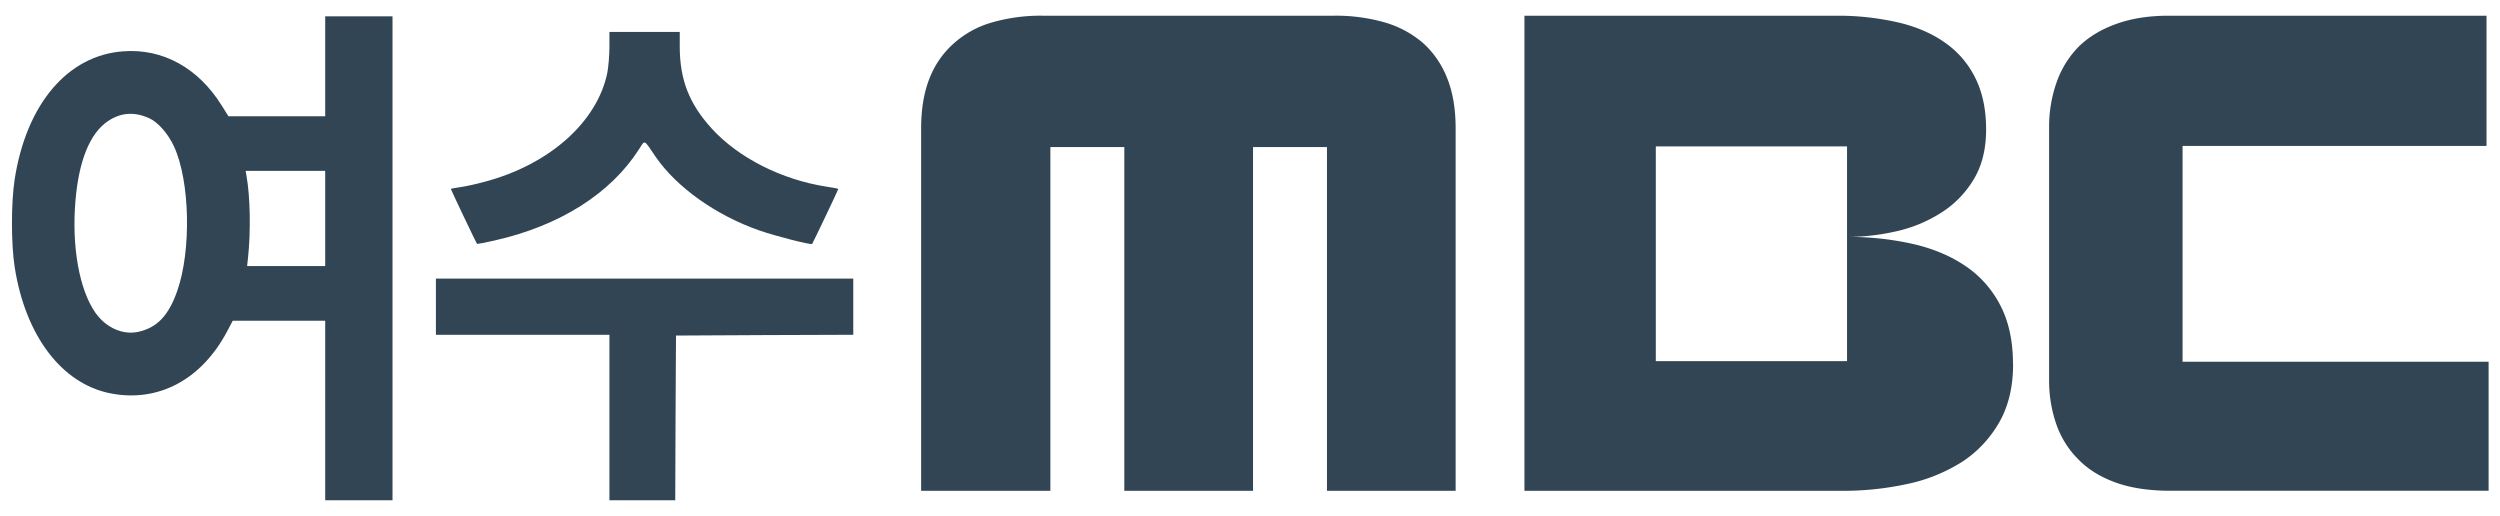
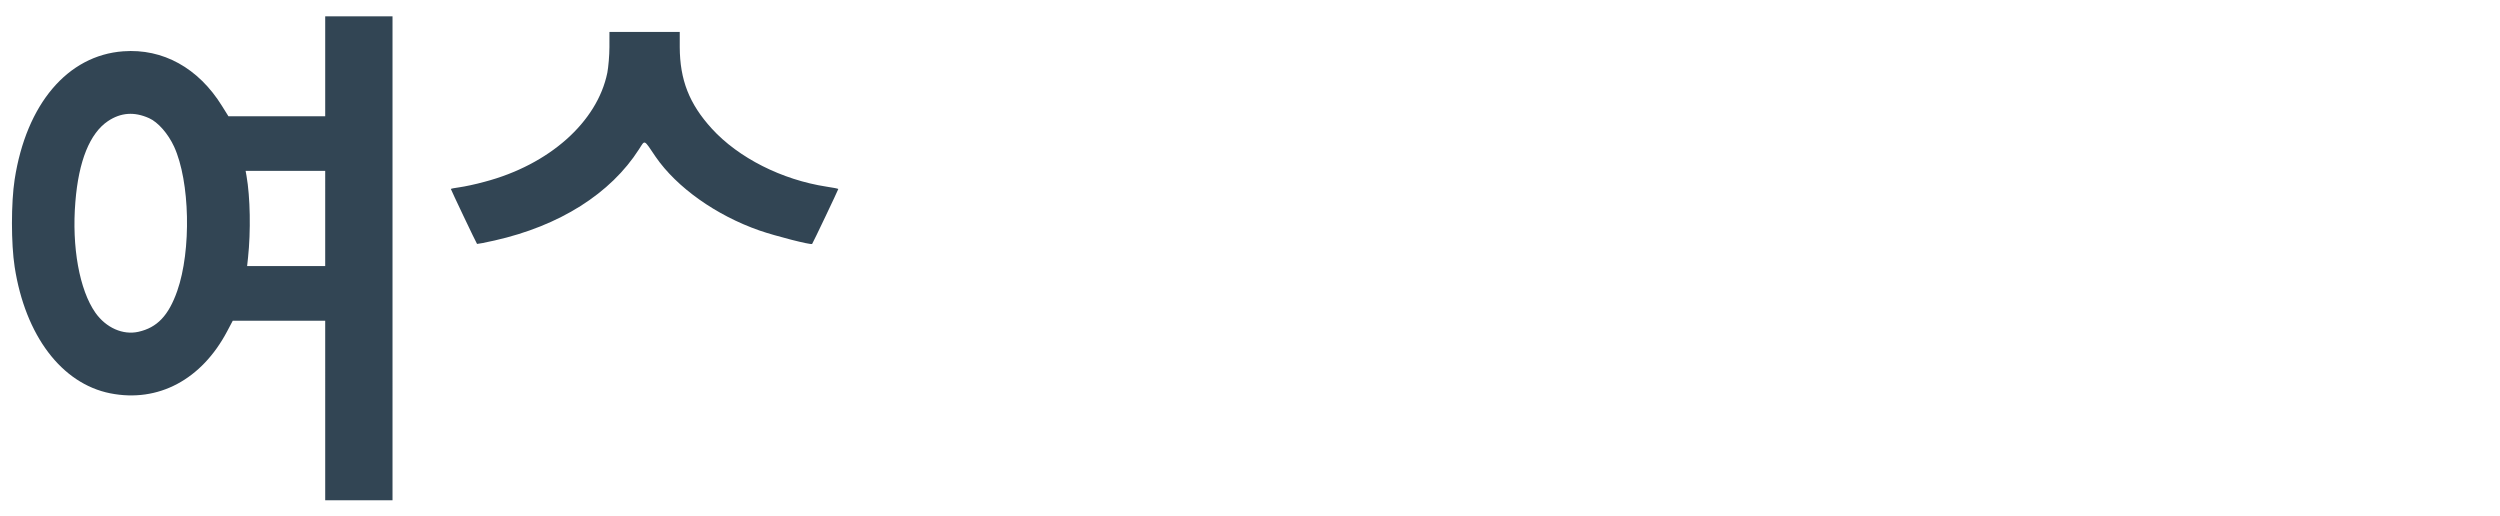
<svg xmlns="http://www.w3.org/2000/svg" xmlns:ns1="http://sodipodi.sourceforge.net/DTD/sodipodi-0.dtd" xmlns:ns2="http://www.inkscape.org/namespaces/inkscape" viewBox="0 0 384.377 79.36" version="1.1" id="svg1" ns1:docname="Yeosu MBC 2021.svg" ns2:version="1.3.2 (091e20e, 2023-11-25, custom)" width="384.377" height="79.36">
  <ns1:namedview id="namedview1" pagecolor="#ffffff" bordercolor="#000000" borderopacity="0.25" ns2:showpageshadow="2" ns2:pageopacity="0.0" ns2:pagecheckerboard="0" ns2:deskcolor="#d1d1d1" showgrid="false" ns2:zoom="0.98924239" ns2:cx="43.973045" ns2:cy="89.462402" ns2:window-width="1920" ns2:window-height="1009" ns2:window-x="-8" ns2:window-y="-8" ns2:window-maximized="1" ns2:current-layer="svg1" />
  <defs id="defs1">
    <style id="style1">.cls-1{fill:#42515e;}</style>
  </defs>
  <g id="레이어_2" data-name="레이어 2" style="fill:#324554;fill-opacity:1" transform="matrix(0.241,0,0,0.254,141.625,2.415)">
    <g id="svg1936" style="fill:#324554;fill-opacity:1">
-       <path id="flowRoot2383" class="cls-1" d="M 0,287.6 H 82.45 V 79.5 h 47.17 v 208.1 h 82.12 V 79.5 h 47.17 V 287.6 H 341 V 68.27 Q 341,50.8 335.72,38.1 A 56.38,56.38 0 0 0 320.55,16.83 66,66 0 0 0 296,4.13 117.58,117.58 0 0 0 263.52,0 H 77.5 A 117.55,117.55 0 0 0 45,4.13 63,63 0 0 0 20.75,16.83 54.84,54.84 0 0 0 5.27,38.1 Q 0,50.81 0,68.27 Z M 998.68,0 H 795.85 Q 777.37,0 763,4.79 748.63,9.58 739.12,18.15 a 57.55,57.55 0 0 0 -14.51,21.6 77.09,77.09 0 0 0 -5,28.2 v 152.7 a 76.67,76.67 0 0 0 4.5,26.35 55.28,55.28 0 0 0 13.69,21.11 q 9.23,9.23 23.91,14.34 14.68,5.11 35.46,5.11 H 1000 V 209.44 H 804.76 V 78.83 H 998.68 Z M 696.57,210.76 q 0,-20.44 -7.91,-35.13 a 65.06,65.06 0 0 0 -22.1,-23.91 q -14.19,-9.24 -33.64,-13.52 a 196.11,196.11 0 0 0 -42.22,-4.29 148.3,148.3 0 0 0 31.66,-3.46 91.65,91.65 0 0 0 28.7,-11.38 62.31,62.31 0 0 0 20.45,-20 q 7.9,-12.36 7.91,-30.17 0,-17.49 -6.43,-30.35 A 57.21,57.21 0 0 0 654.36,17.11 Q 642.15,8.53 624.84,4.41 A 180.14,180.14 0 0 0 586.09,0 h -201.2 v 287.6 h 202.84 a 201.6,201.6 0 0 0 41.27,-4.12 109.56,109.56 0 0 0 35,-13.36 71.6,71.6 0 0 0 23.75,-23.9 q 8.9,-14.68 8.9,-35.46 z M 590.7,209.11 h -122 v -130 h 122 z" style="fill:#324554;fill-opacity:1" />
-     </g>
+       </g>
  </g>
  <g transform="matrix(0.023,0,0,-0.024,0.78,82.672)" fill="#000000" stroke="none" id="g3" style="fill:#324554;fill-opacity:1">
    <path d="m 2140,3020 v -320 h -324 -323 l -43,66 C 1293,3009 1055,3135 790,3116 418,3090 142,2778 64,2295 40,2146 40,1884 64,1735 135,1295 378,987 703,925 c 320,-61 611,87 782,398 l 37,67 h 309 309 V 815 240 h 225 225 V 1790 3340 H 2365 2140 Z M 962,2688 c 61,-26 128,-100 168,-183 106,-222 116,-664 21,-924 -58,-158 -134,-235 -260,-262 -104,-22 -216,26 -287,122 -107,146 -159,422 -134,711 22,263 97,439 218,517 86,55 176,61 274,19 z m 1178,-643 v -305 h -261 -261 l 6,53 c 19,170 15,388 -10,525 l -6,32 h 266 266 z" id="path1" style="fill:#324554;fill-opacity:1" />
    <path d="m 4040,3143 c 0,-54 -7,-128 -14,-164 -67,-316 -389,-590 -821,-699 -60,-16 -136,-31 -167,-35 -32,-4 -58,-9 -58,-11 0,-4 170,-347 175,-352 1,-1 54,8 117,22 435,94 776,300 966,585 41,61 30,66 111,-49 141,-196 404,-375 694,-472 105,-35 345,-94 352,-86 5,5 175,348 175,352 0,2 -35,9 -79,15 -298,44 -588,184 -767,372 -151,159 -213,312 -214,522 v 97 h -235 -235 z" id="path2" style="fill:#324554;fill-opacity:1" />
-     <path d="m 2880,1480 v -180 h 580 580 V 770 240 h 220 220 l 2,527 3,528 593,3 592,2 v 180 180 H 4275 2880 Z" id="path3" style="fill:#324554;fill-opacity:1" />
  </g>
</svg>